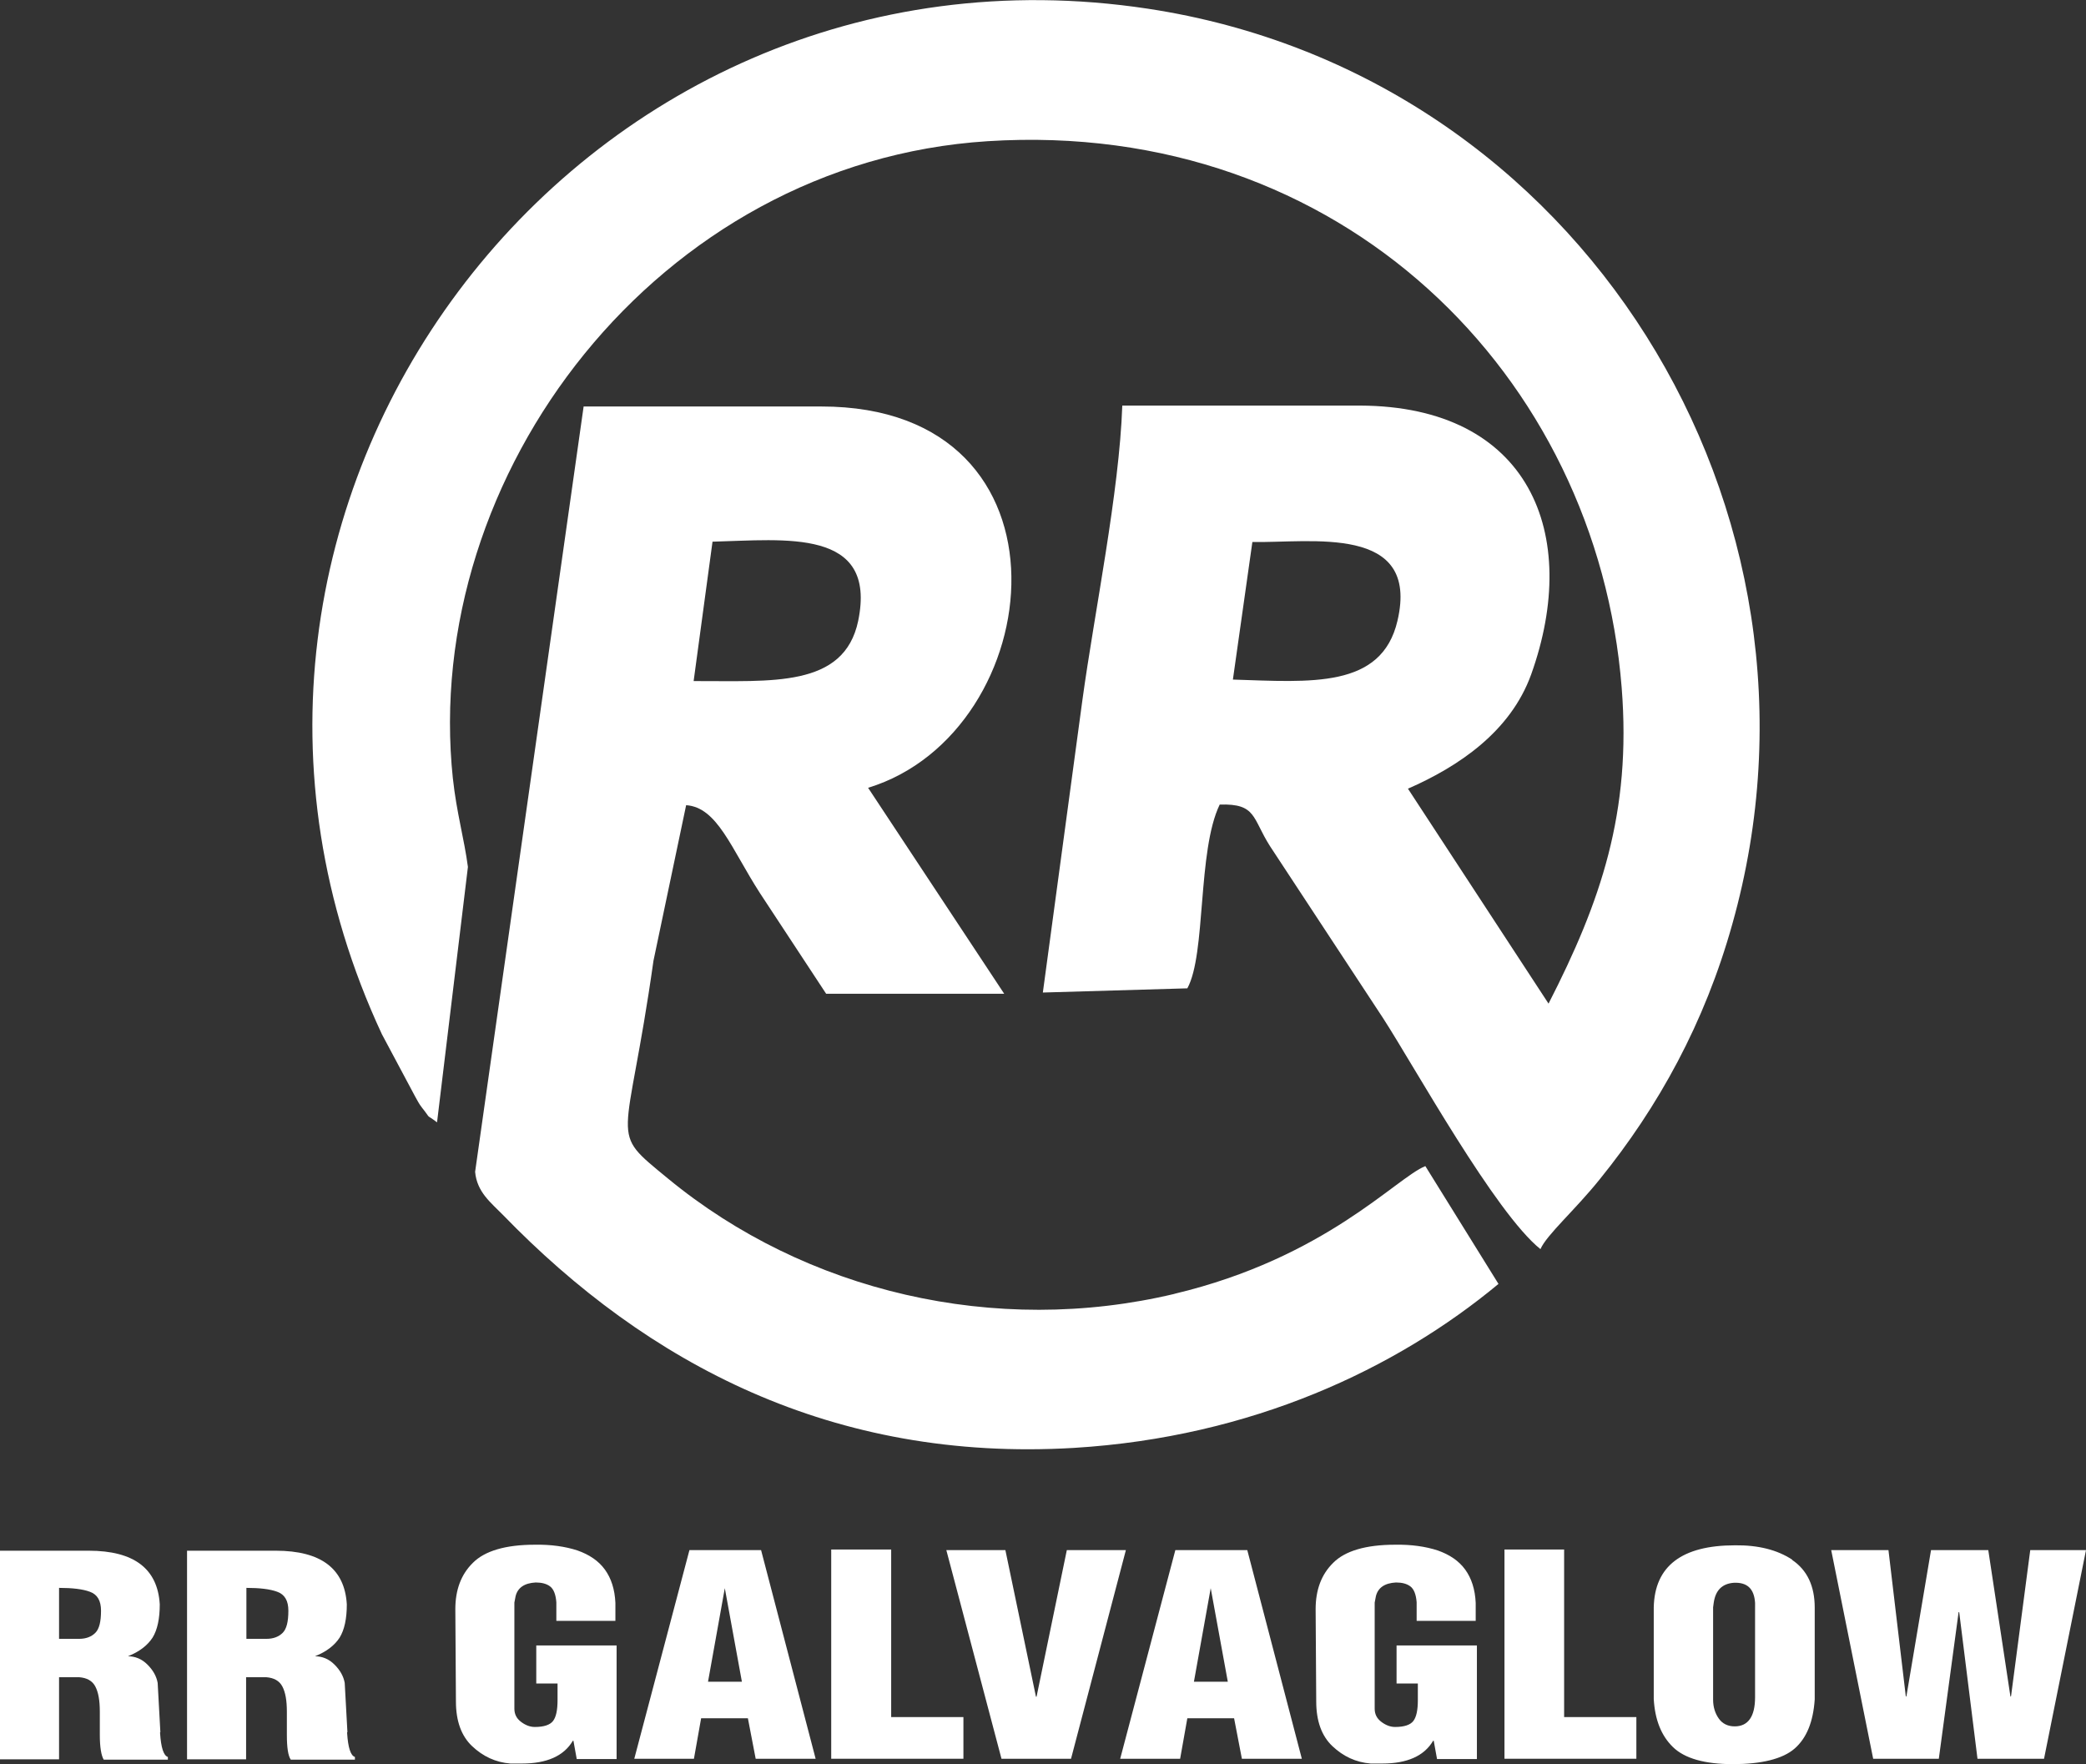
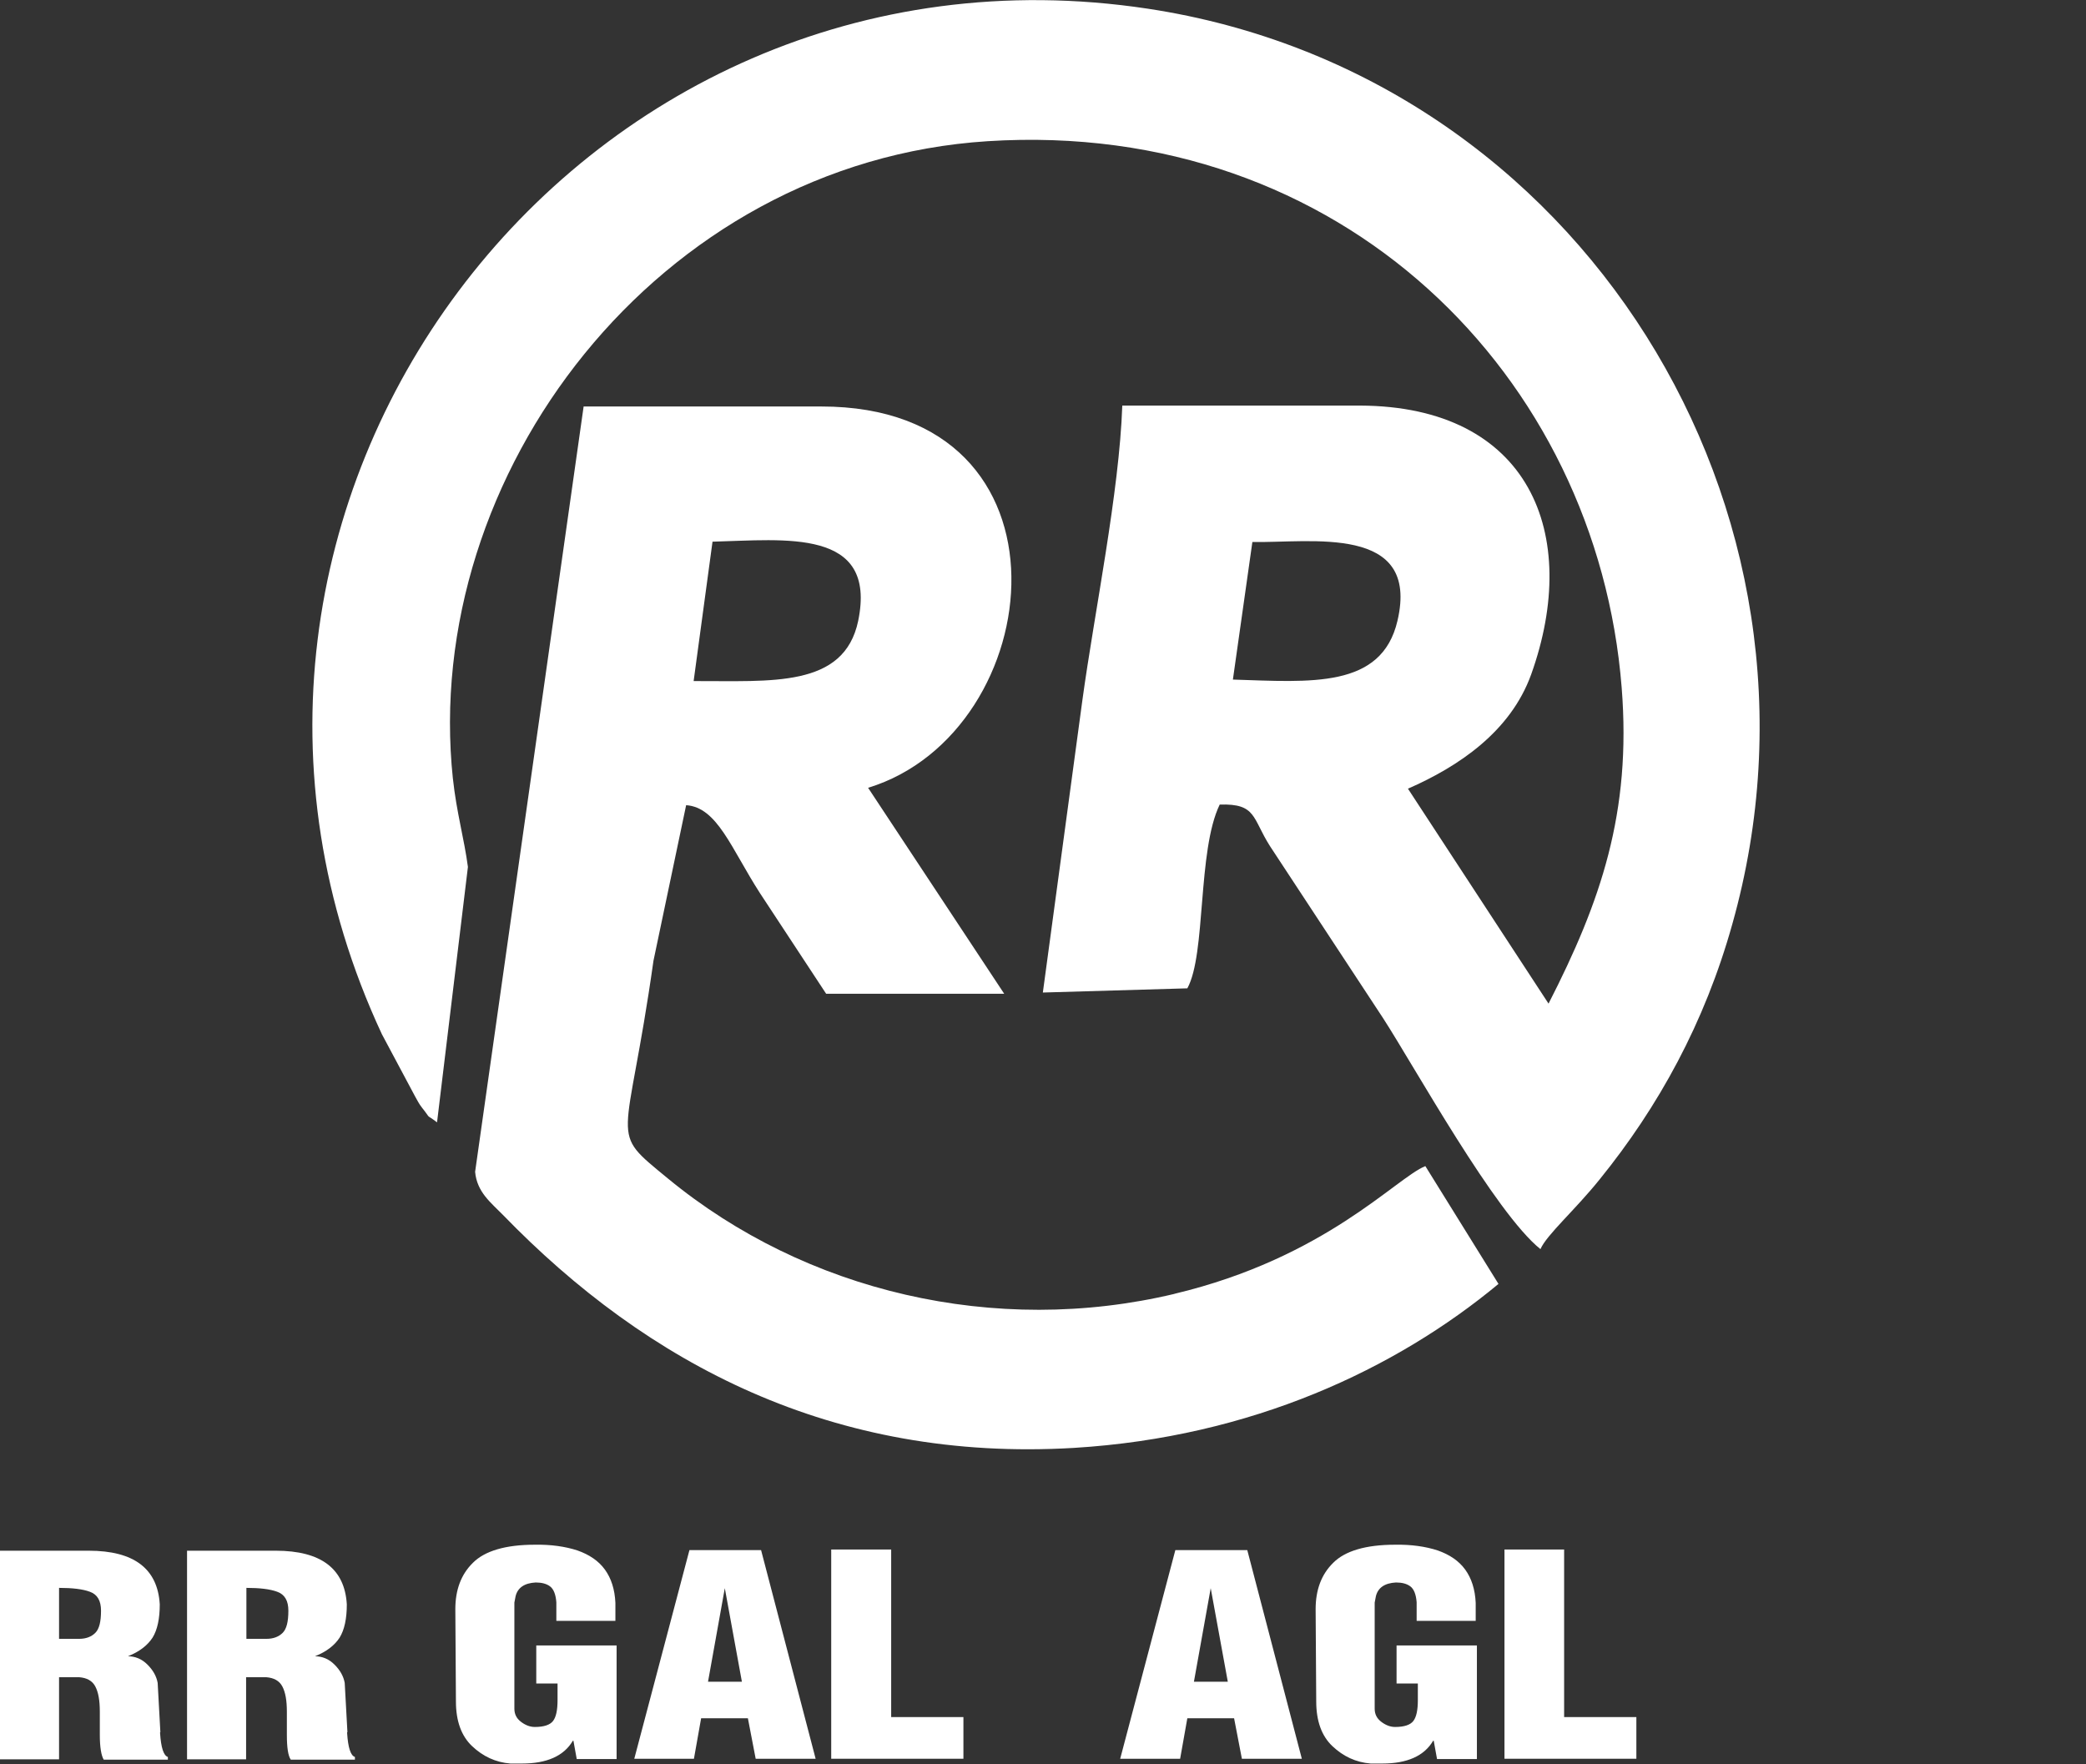
<svg xmlns="http://www.w3.org/2000/svg" id="Layer_1" data-name="Layer 1" viewBox="0 0 69.59 58.85">
  <rect x="0" y="0" width="69.59" height="58.85" fill="#333333" stroke="none" />
  <defs>
    <style>
      .cls-1 {
        fill: #fff;
      }
    </style>
  </defs>
  <path class="cls-1" d="M15.11,25.99c-1.08-10.16,6.84-20.58,17.84-21.28,11.82-.75,20.33,7.84,21.15,18.23.33,4.17-.7,7.14-2.44,10.54l-4.69-7.17c1.69-.74,3.42-1.9,4.11-3.81,1.68-4.69-.06-8.95-5.71-8.97h-7.93c-.1,2.9-.93,6.9-1.33,9.82l-1.32,9.76,4.82-.14c.63-1.14.33-4.58,1.08-6.13,1.23-.04,1.08.45,1.68,1.39l3.78,5.75c1.04,1.61,3.73,6.48,5.24,7.69.21-.48,1.15-1.3,1.97-2.32,1.97-2.43,3.51-5.23,4.43-8.52,3.89-13.79-5.04-28.35-19.5-30.54C19.19-2.6,4.56,16.95,12.74,34.5l1.11,2.08c.08.14.12.23.22.36.37.47.07.17.51.5l1.03-8.52c-.12-.92-.38-1.82-.5-2.94h0ZM46.62,20.71c-.53,2.27-2.9,2.04-5.49,1.96l.65-4.59c1.93.04,5.6-.61,4.84,2.63Z" />
  <path class="cls-1" d="M39.19,43.16c-5.99,1.43-12.32-.07-16.9-3.84-2.04-1.68-1.38-.96-.49-7.27l1.09-5.19c1.04.07,1.5,1.44,2.46,2.93l2.21,3.36h5.94l-4.54-6.87c6.05-1.85,7.22-12.73-1.57-12.72h-7.92l-3.62,25.53c.06.68.53,1.03.93,1.44,4.81,4.96,11,8.25,19.05,7.77,5.92-.36,10.74-2.63,14.16-5.47l-2.44-3.93c-.99.4-3.33,3.06-8.37,4.26h.01ZM23.77,18.07c2.41-.06,5.5-.47,4.86,2.64-.47,2.25-2.91,2-5.49,2.01l.63-4.65Z" />
  <path class="cls-1" d="M17.89,56.16h.71v.56c0,.33-.05.56-.15.69-.1.13-.3.2-.61.2-.17,0-.33-.07-.47-.18s-.21-.25-.21-.43v-3.54l.04-.21c.07-.29.3-.44.67-.46.2,0,.36.04.48.13.12.09.19.27.21.53v.62h1.97v-.6c-.02-.45-.14-.82-.35-1.11-.21-.29-.52-.5-.92-.64-.4-.13-.88-.2-1.42-.19-.98,0-1.67.21-2.06.6-.4.39-.59.91-.59,1.55l.02,3.08c0,.65.18,1.15.54,1.49s.78.54,1.28.58h.38c.83,0,1.4-.25,1.7-.76h.02l.11.61h1.33v-3.79h-2.68v1.27Z" />
  <path class="cls-1" d="M5.35,57.78l-.09-1.64c-.04-.22-.15-.42-.34-.61-.19-.19-.41-.28-.67-.28,0,0,.01,0,.02,0h0c.38-.15.65-.36.82-.62.16-.26.24-.63.24-1.11-.07-1.19-.86-1.79-2.37-1.79H0v6.96h1.97v-2.74h.67c.26.02.44.12.54.31.1.19.15.46.15.84v.78c0,.41.05.69.13.82h2.14v-.09c-.14-.04-.23-.31-.26-.8v-.02ZM3.18,54.47c-.13.13-.31.2-.54.2h-.67v-1.7c.44,0,.79.04,1.03.13.25.09.37.3.37.63,0,.37-.06.61-.19.74Z" />
  <path class="cls-1" d="M11.59,57.78l-.09-1.64c-.04-.22-.15-.42-.34-.61-.19-.19-.41-.28-.67-.28,0,0,.01,0,.02,0h0c.38-.15.65-.36.82-.62.16-.26.24-.63.24-1.11-.07-1.19-.86-1.79-2.37-1.79h-2.96v6.96h1.97v-2.74h.67c.26.02.44.12.54.31.1.19.15.46.15.84v.78c0,.41.04.69.13.82h2.14v-.09c-.14-.04-.23-.31-.26-.8v-.02ZM9.43,54.47c-.13.13-.31.2-.54.2h-.67v-1.7c.44,0,.79.04,1.03.13.25.09.37.3.37.63,0,.37-.06.61-.19.74Z" />
-   <polygon class="cls-1" points="67.73 51.71 67.09 56.58 67.07 56.6 66.33 51.71 64.42 51.71 63.6 56.58 63.58 56.6 63 51.71 61.09 51.71 62.49 58.67 64.68 58.67 65.34 53.78 65.36 53.78 65.97 58.67 68.19 58.67 69.59 51.71 67.73 51.71" />
  <path class="cls-1" d="M46.59,56.16h.71v.56c0,.33-.05.56-.15.69-.1.13-.3.2-.61.2-.17,0-.33-.07-.47-.18s-.21-.25-.21-.43v-3.54l.04-.21c.07-.29.3-.44.67-.46.2,0,.36.04.48.13s.19.27.21.53v.62h1.97v-.6c-.02-.45-.14-.82-.35-1.11s-.52-.5-.92-.64c-.4-.13-.88-.2-1.42-.19-.98,0-1.67.21-2.06.6-.4.39-.59.91-.59,1.55l.02,3.08c0,.65.18,1.15.54,1.49s.78.54,1.28.58h.38c.83,0,1.4-.25,1.7-.76h.02l.11.61h1.33v-3.79h-2.68v1.27Z" />
  <polygon class="cls-1" points="52.18 51.69 50.19 51.69 50.19 58.67 54.59 58.67 54.59 57.28 52.18 57.28 52.18 51.69" />
-   <path class="cls-1" d="M59.79,52.03c-.5-.33-1.14-.49-1.91-.48-1.77,0-2.68.69-2.71,2.07v3.06c.04.69.25,1.22.64,1.6.39.38,1.06.57,2,.57s1.66-.17,2.06-.52c.4-.35.62-.89.67-1.64v-3.06c0-.72-.25-1.25-.75-1.59h0ZM58.55,53.61v3.01c0,.64-.23.97-.68.97-.23,0-.41-.09-.53-.26s-.19-.38-.19-.63v-3.08l.02-.15c.06-.42.28-.64.67-.67.45-.02.68.2.71.67v.15h0Z" />
  <path class="cls-1" d="M23,51.71l-1.84,6.96h1.99l.24-1.35h1.56l.26,1.35h2l-1.82-6.96h-2.39ZM23.62,56.1l.56-3.12.57,3.12h-1.13Z" />
  <polygon class="cls-1" points="29.73 51.69 27.73 51.69 27.73 58.67 32.14 58.67 32.14 57.28 29.73 57.28 29.73 51.69" />
  <path class="cls-1" d="M39.21,51.71l-1.84,6.96h2l.24-1.35h1.56l.26,1.35h2l-1.82-6.96h-2.4ZM39.83,56.1l.56-3.12.57,3.12h-1.13Z" />
-   <polygon class="cls-1" points="35.59 51.71 34.58 56.6 34.56 56.6 33.54 51.71 31.57 51.71 33.41 58.67 35.73 58.67 37.56 51.71 35.59 51.71" />
</svg>